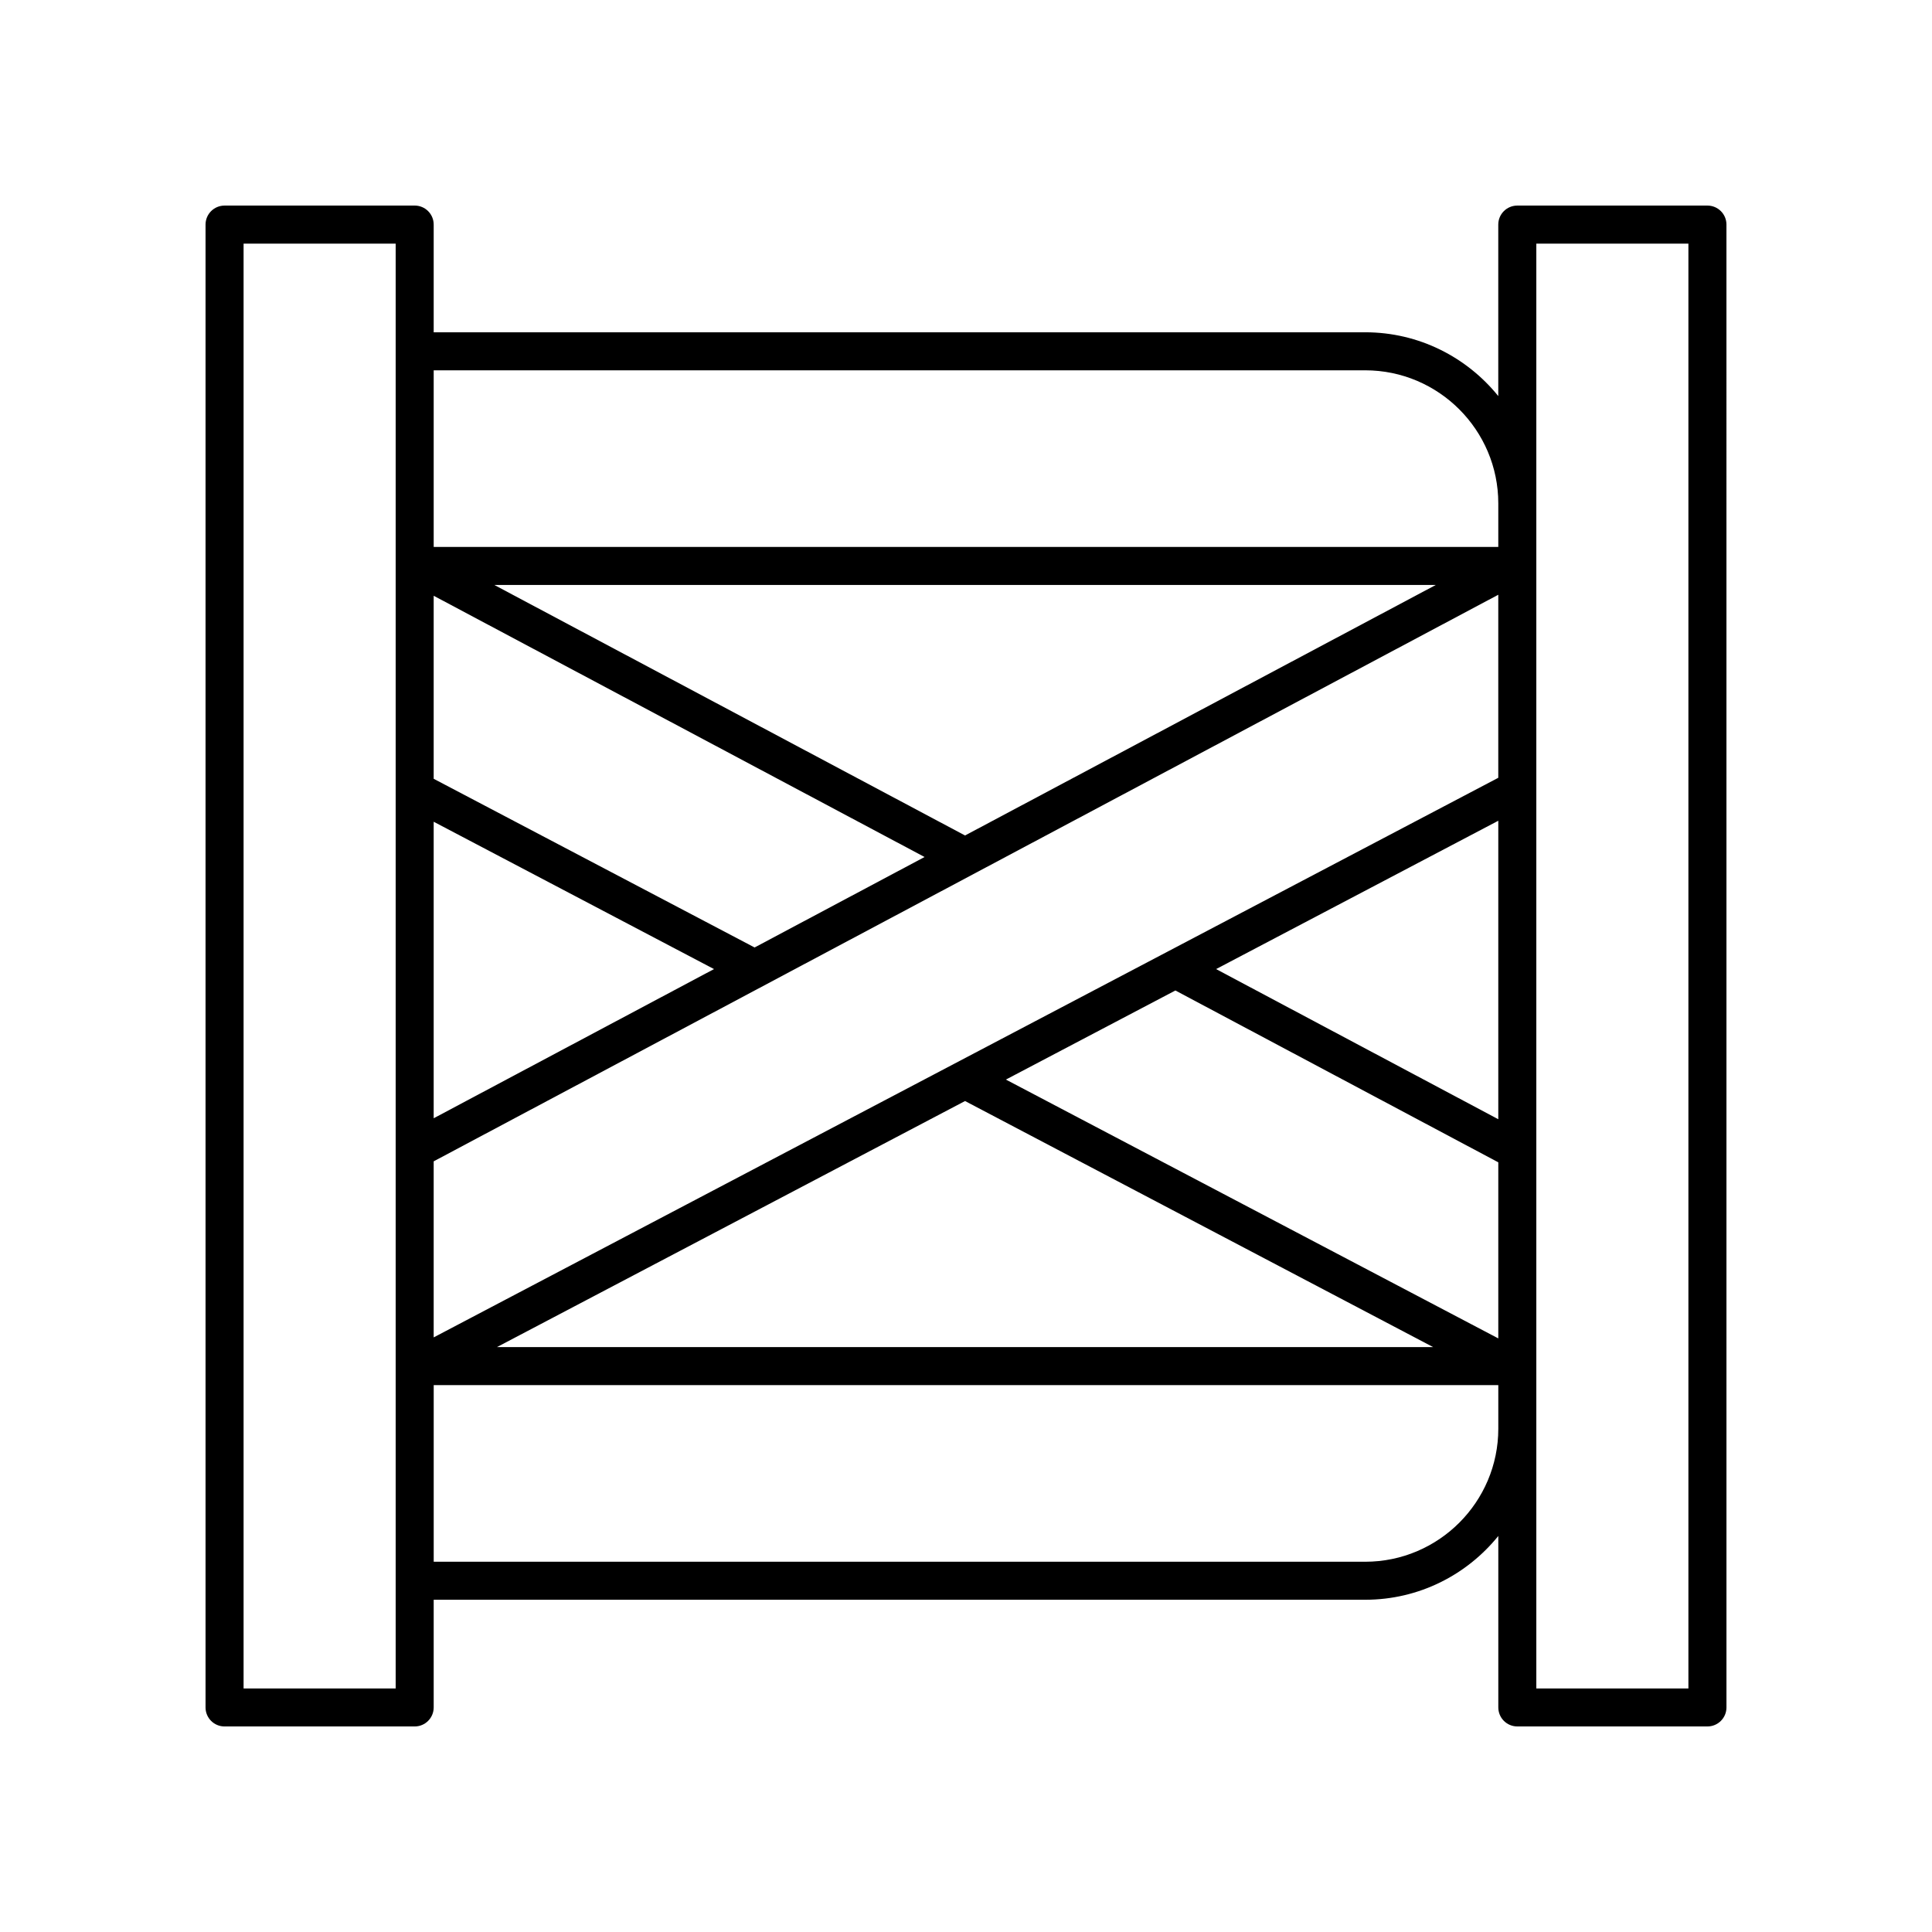
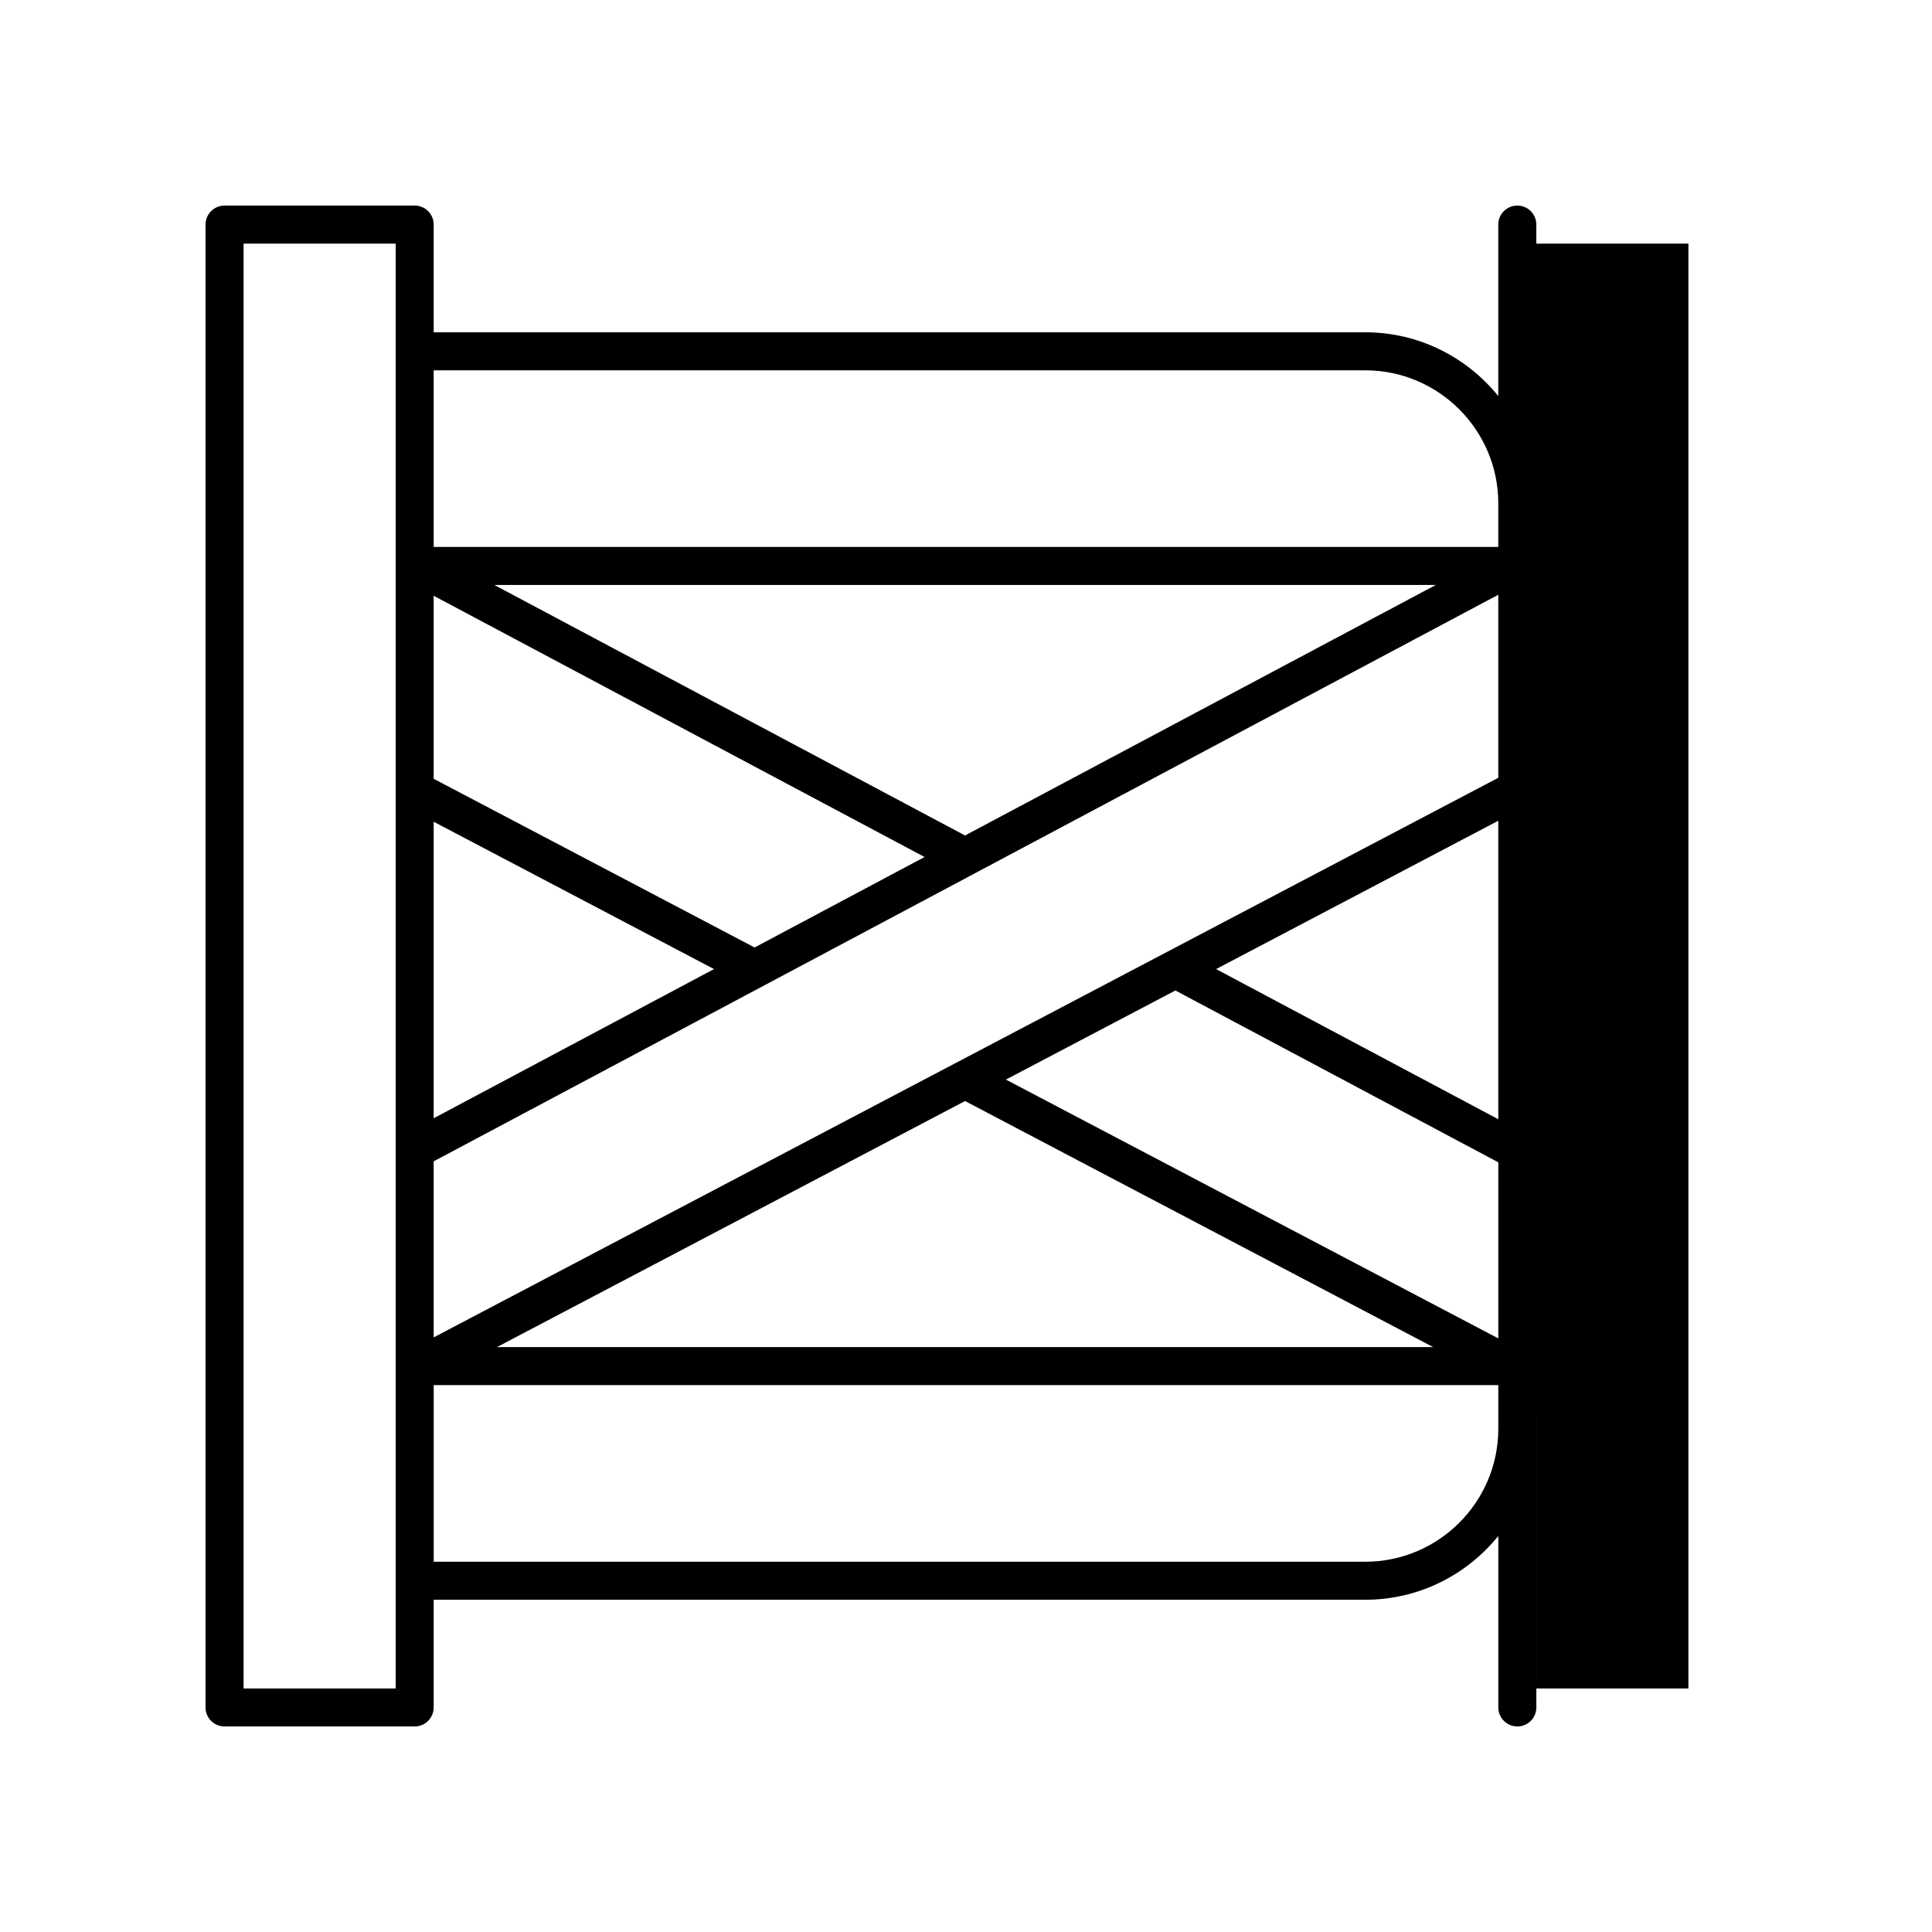
<svg xmlns="http://www.w3.org/2000/svg" fill="#000000" width="800px" height="800px" version="1.1" viewBox="144 144 512 512">
-   <path d="m596.48 198.48h-50.383c-2.781 0-5.039 2.254-5.039 5.039v45.445c-8.32-10.297-21.031-16.906-35.266-16.906h-246.86v-28.543c0-2.785-2.254-5.039-5.039-5.039l-50.383 0.004c-2.781 0-5.039 2.254-5.039 5.039v392.97c0 2.785 2.254 5.039 5.039 5.039h50.383c2.781 0 5.039-2.254 5.039-5.039v-28.539h246.87c14.238 0 26.949-6.609 35.266-16.906v45.441c0 2.785 2.254 5.039 5.039 5.039h50.383c2.781 0 5.039-2.254 5.039-5.039l-0.004-392.97c0-2.785-2.258-5.035-5.039-5.035zm-337.55 163.29 74.289 39.047-74.289 39.535zm85.047 33.32-85.047-44.703v-48.504l130.09 69.234zm-85.047 56.676 282.13-150.15v48.508l-282.13 148.3zm196.56-45.277 85.574 45.539v46.664l-130.49-68.594zm10.789-5.672 74.785-39.312v79.105zm-66.531-35.406-124.76-66.395h249.52zm0 70.375 124.04 65.203-248.09 0.004zm106.05-193.65c19.445 0 35.266 15.824 35.266 35.266v11.539h-282.13v-46.805zm-256.94 349.32h-40.305v-382.89h40.305zm256.94-33.578h-246.86v-46.805h282.13v11.539c0 19.441-15.82 35.266-35.27 35.266zm85.648 33.578h-40.305v-382.89h40.305z" />
+   <path d="m596.48 198.48h-50.383c-2.781 0-5.039 2.254-5.039 5.039v45.445c-8.32-10.297-21.031-16.906-35.266-16.906h-246.86v-28.543c0-2.785-2.254-5.039-5.039-5.039l-50.383 0.004c-2.781 0-5.039 2.254-5.039 5.039v392.97c0 2.785 2.254 5.039 5.039 5.039h50.383c2.781 0 5.039-2.254 5.039-5.039v-28.539h246.87c14.238 0 26.949-6.609 35.266-16.906v45.441c0 2.785 2.254 5.039 5.039 5.039c2.781 0 5.039-2.254 5.039-5.039l-0.004-392.97c0-2.785-2.258-5.035-5.039-5.035zm-337.55 163.29 74.289 39.047-74.289 39.535zm85.047 33.32-85.047-44.703v-48.504l130.09 69.234zm-85.047 56.676 282.13-150.15v48.508l-282.13 148.3zm196.56-45.277 85.574 45.539v46.664l-130.49-68.594zm10.789-5.672 74.785-39.312v79.105zm-66.531-35.406-124.76-66.395h249.52zm0 70.375 124.04 65.203-248.09 0.004zm106.05-193.65c19.445 0 35.266 15.824 35.266 35.266v11.539h-282.13v-46.805zm-256.94 349.32h-40.305v-382.89h40.305zm256.94-33.578h-246.86v-46.805h282.13v11.539c0 19.441-15.82 35.266-35.27 35.266zm85.648 33.578h-40.305v-382.89h40.305z" />
</svg>